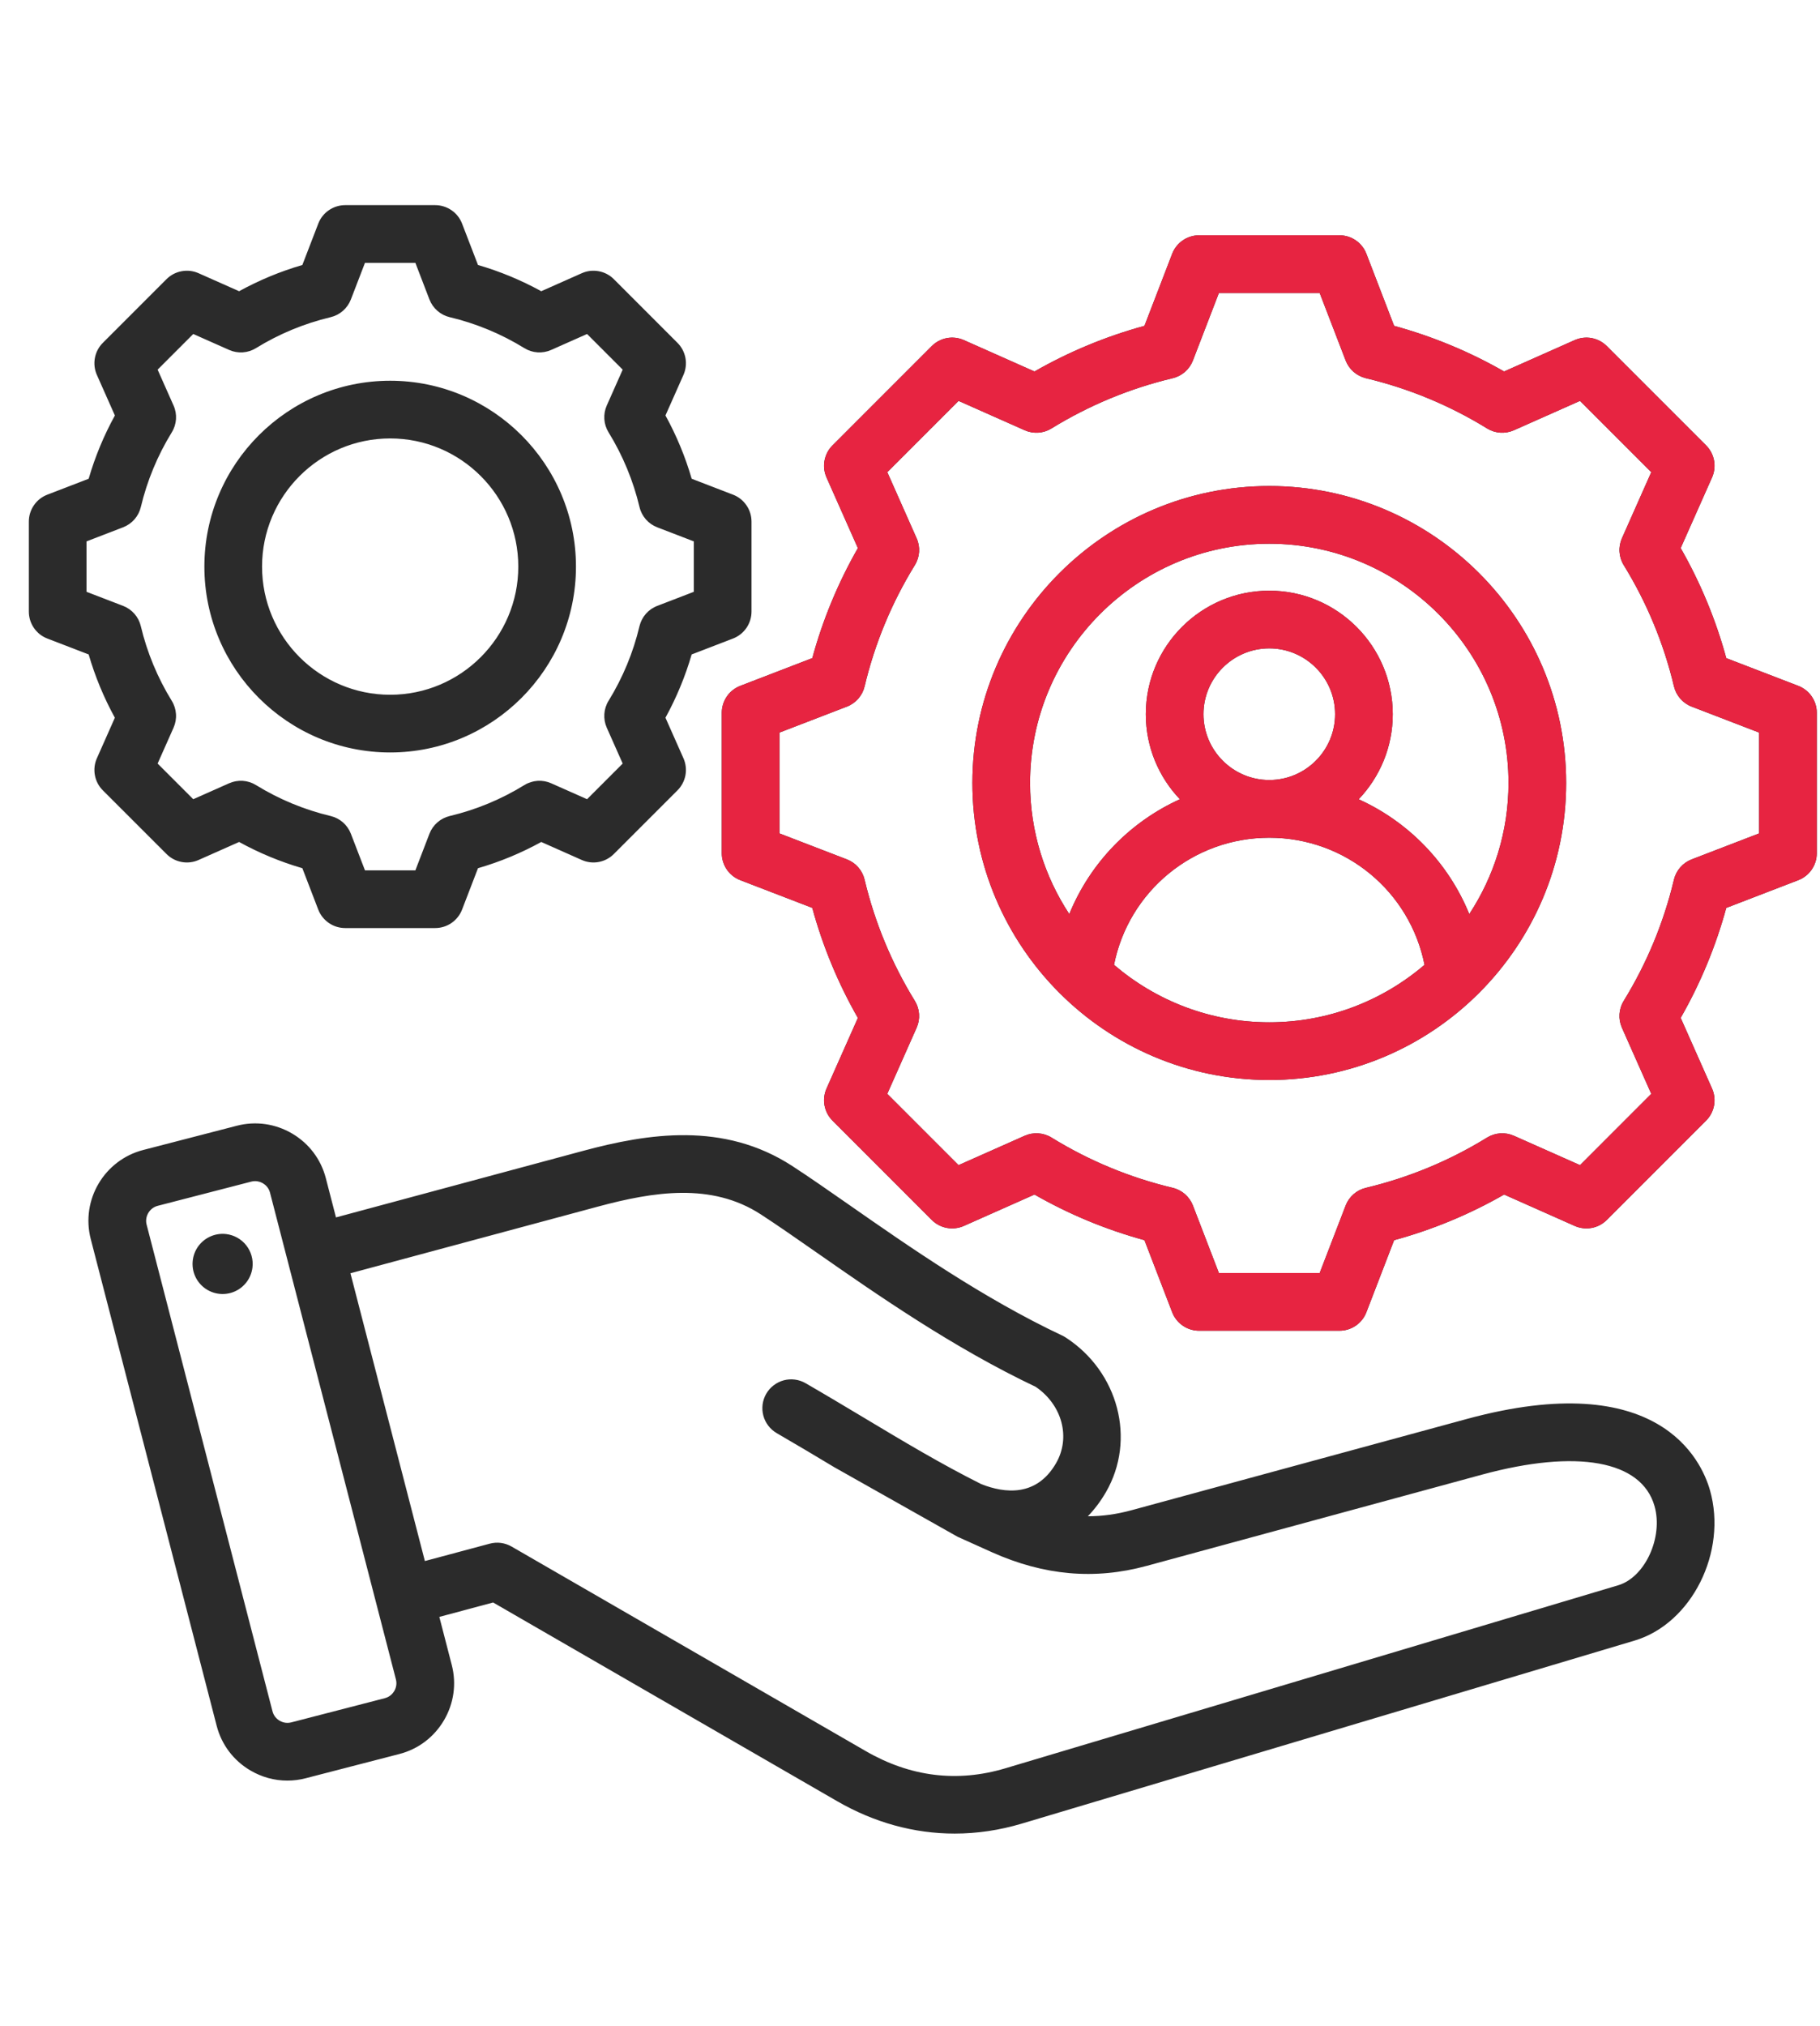
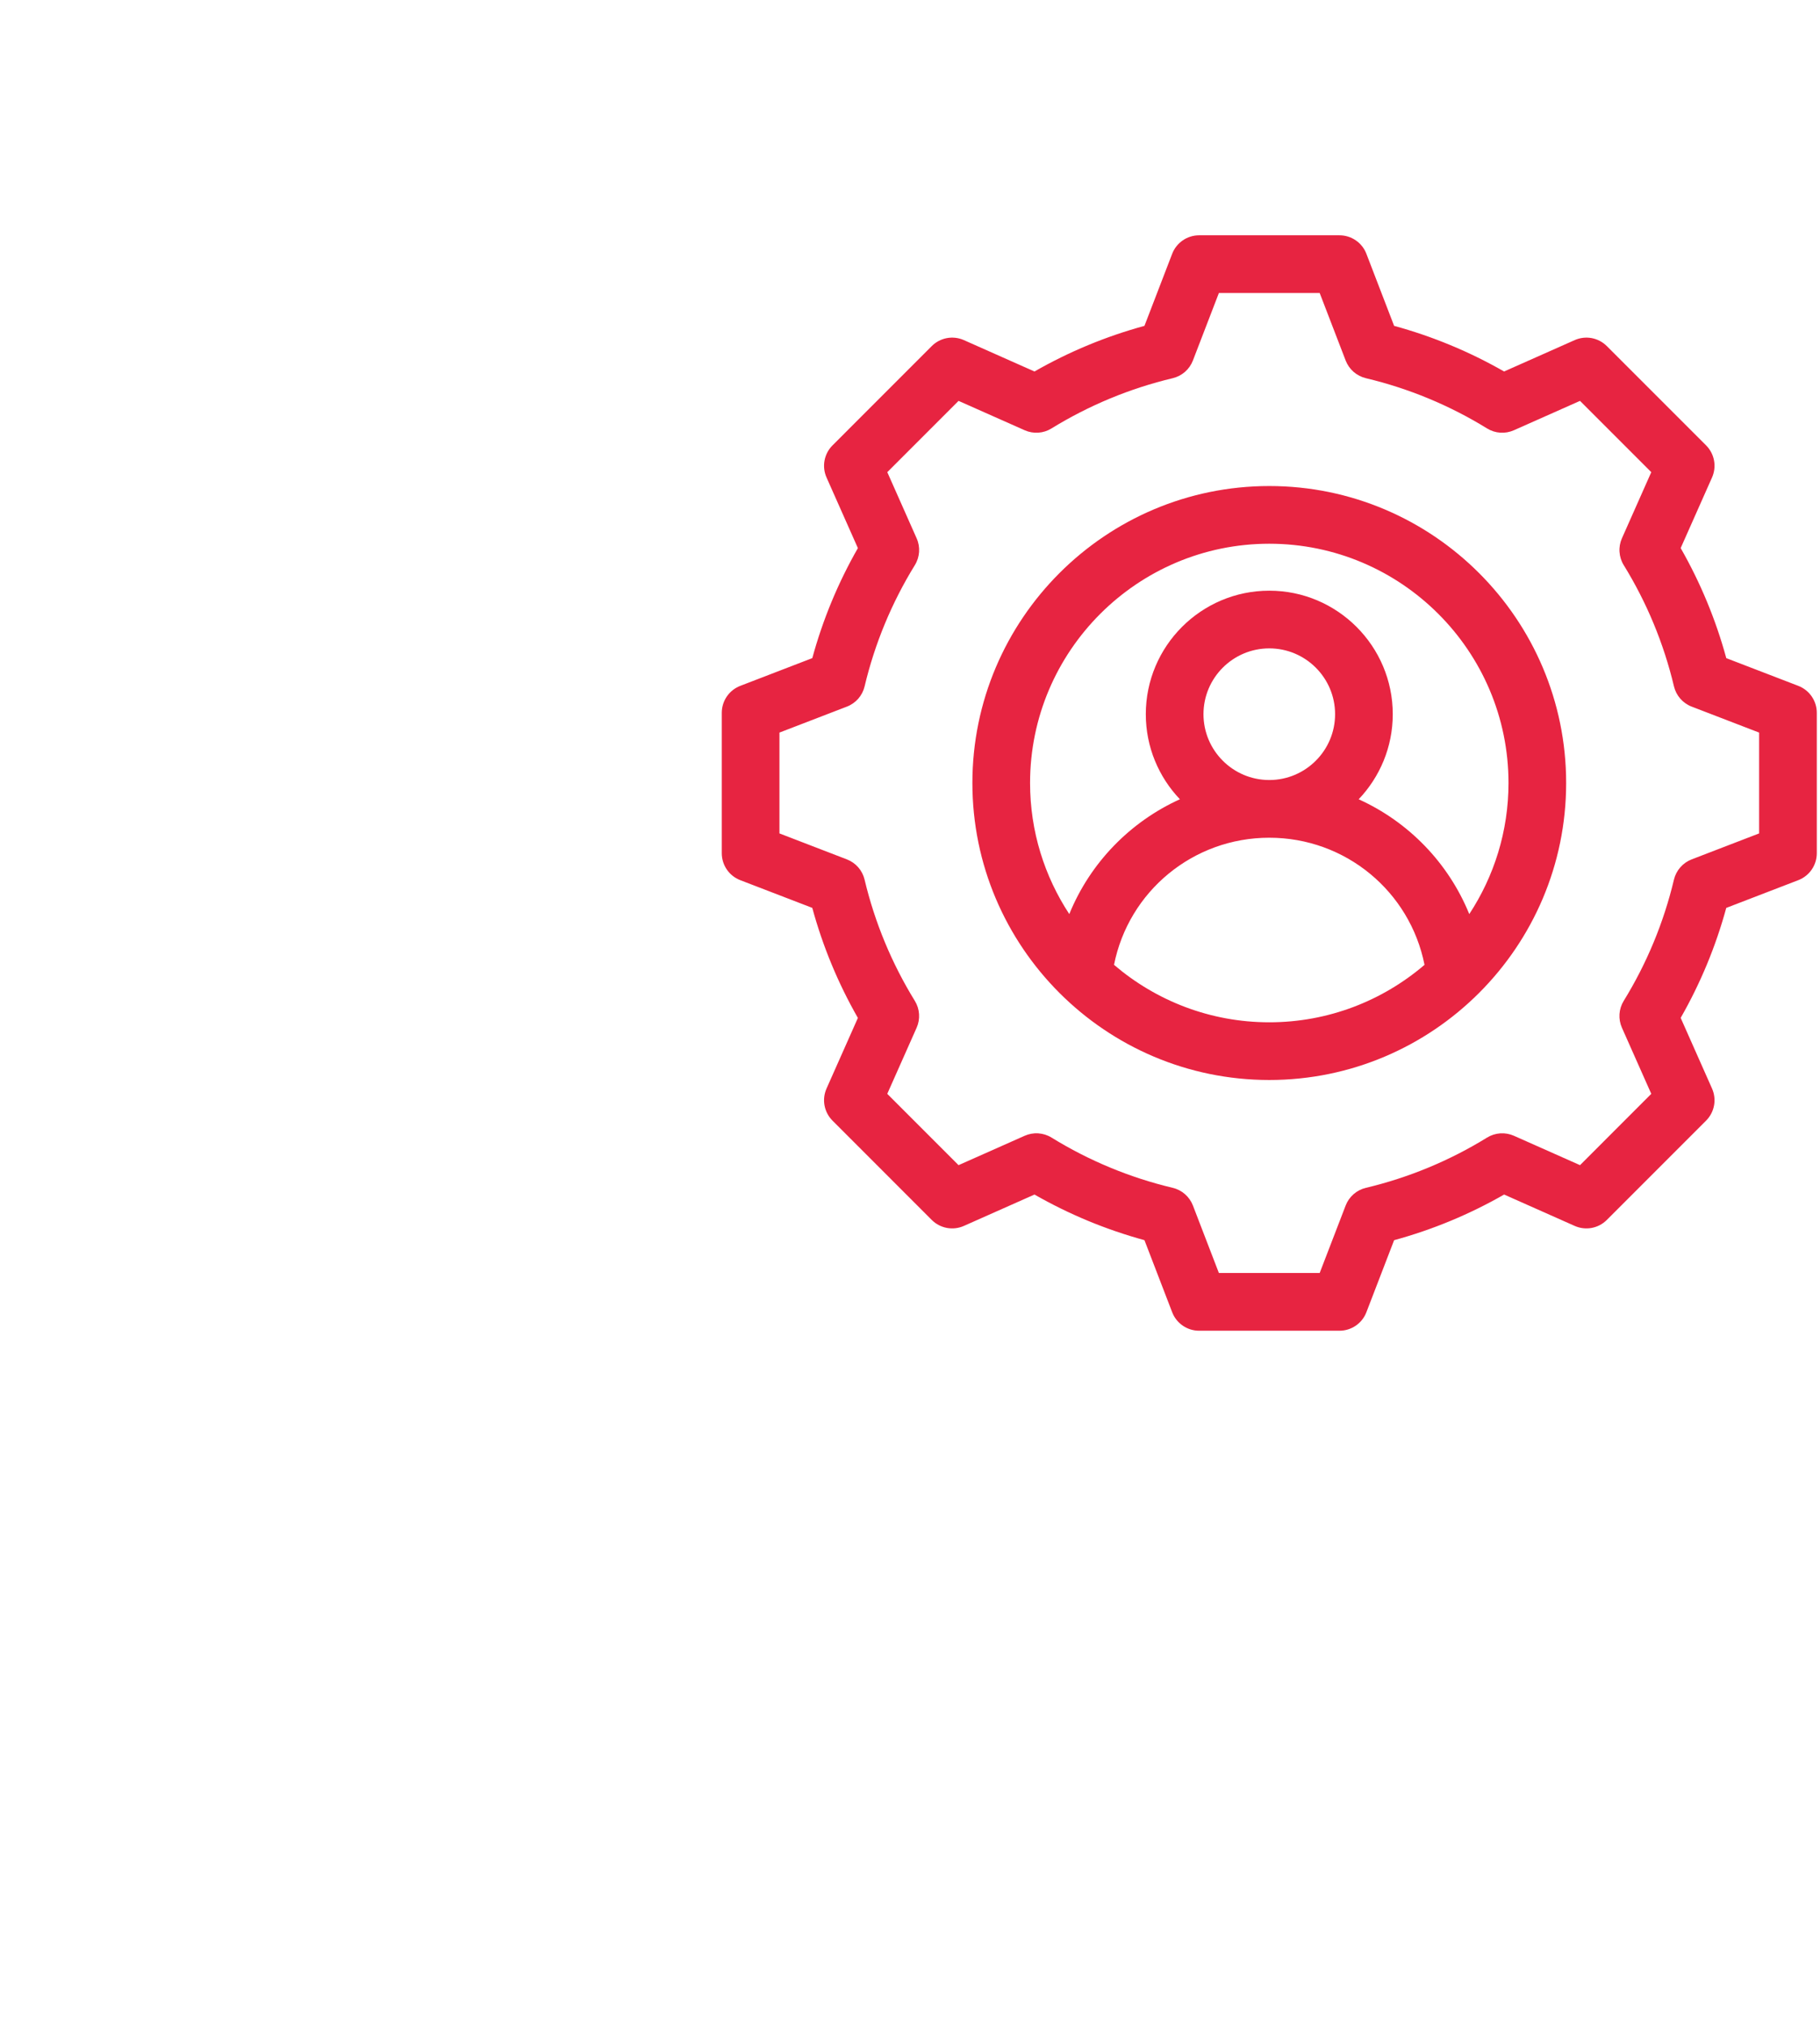
<svg xmlns="http://www.w3.org/2000/svg" width="71" height="79" viewBox="0 0 71 79" fill="none">
-   <path d="M70.154 26.747L67.344 25.666C66.935 24.166 66.337 22.724 65.565 21.374L66.788 18.621C66.88 18.413 66.908 18.182 66.866 17.958C66.825 17.735 66.716 17.529 66.556 17.368L62.683 13.496C62.522 13.335 62.316 13.227 62.093 13.185C61.869 13.144 61.639 13.171 61.431 13.263L58.676 14.487C57.327 13.715 55.886 13.117 54.386 12.708L53.304 9.897C53.223 9.685 53.079 9.503 52.891 9.374C52.704 9.245 52.482 9.176 52.254 9.176H46.778C46.55 9.176 46.328 9.245 46.141 9.374C45.954 9.503 45.809 9.685 45.728 9.897L44.646 12.708C43.146 13.117 41.705 13.715 40.356 14.487L37.601 13.263C37.394 13.171 37.163 13.144 36.939 13.185C36.716 13.227 36.51 13.335 36.349 13.496L32.477 17.369C32.316 17.529 32.208 17.735 32.166 17.959C32.124 18.182 32.152 18.413 32.244 18.621L33.467 21.375C32.695 22.724 32.097 24.166 31.689 25.665L28.878 26.747C28.666 26.829 28.483 26.973 28.355 27.16C28.226 27.348 28.157 27.57 28.157 27.797V33.274C28.157 33.501 28.226 33.723 28.355 33.911C28.483 34.098 28.666 34.242 28.878 34.324L31.688 35.405C32.097 36.905 32.695 38.347 33.467 39.697L32.244 42.45C32.152 42.658 32.124 42.889 32.166 43.112C32.208 43.336 32.316 43.541 32.477 43.702L36.349 47.575C36.51 47.736 36.716 47.844 36.939 47.886C37.163 47.927 37.394 47.9 37.601 47.808L40.356 46.584C41.705 47.356 43.147 47.954 44.646 48.363L45.728 51.174C45.809 51.386 45.953 51.568 46.141 51.697C46.328 51.826 46.55 51.895 46.778 51.895H52.254C52.482 51.895 52.704 51.826 52.891 51.697C53.079 51.568 53.223 51.386 53.304 51.174L54.386 48.364C55.886 47.955 57.328 47.357 58.677 46.584L61.431 47.808C61.639 47.9 61.87 47.927 62.093 47.886C62.317 47.844 62.522 47.736 62.683 47.575L66.556 43.702C66.716 43.541 66.825 43.336 66.866 43.112C66.908 42.889 66.88 42.658 66.788 42.45L65.565 39.695C66.337 38.346 66.934 36.905 67.343 35.406L70.154 34.324C70.366 34.242 70.549 34.098 70.677 33.911C70.806 33.723 70.875 33.501 70.875 33.274V27.797C70.875 27.57 70.806 27.348 70.677 27.16C70.549 26.973 70.366 26.829 70.154 26.747ZM68.625 32.501L65.993 33.514C65.822 33.58 65.67 33.686 65.55 33.824C65.43 33.961 65.345 34.126 65.302 34.304C64.905 35.974 64.243 37.57 63.343 39.031C63.247 39.187 63.19 39.363 63.178 39.545C63.166 39.728 63.198 39.91 63.272 40.077L64.418 42.657L61.638 45.438L59.059 44.292C58.892 44.218 58.709 44.186 58.527 44.198C58.345 44.21 58.168 44.267 58.013 44.362C56.551 45.264 54.955 45.925 53.284 46.323C53.106 46.365 52.941 46.45 52.804 46.57C52.666 46.691 52.56 46.843 52.495 47.013L51.482 49.644H47.55L46.537 47.012C46.471 46.842 46.365 46.69 46.227 46.569C46.09 46.449 45.925 46.364 45.747 46.322C44.077 45.925 42.481 45.263 41.02 44.362C40.865 44.266 40.688 44.21 40.506 44.198C40.323 44.185 40.141 44.218 39.974 44.292L37.394 45.438L34.613 42.657L35.759 40.078C35.833 39.911 35.865 39.729 35.853 39.547C35.841 39.364 35.785 39.188 35.689 39.032C34.788 37.57 34.126 35.974 33.728 34.303C33.686 34.126 33.601 33.961 33.481 33.823C33.361 33.686 33.209 33.58 33.038 33.514L30.407 32.501V28.569L33.039 27.556C33.209 27.491 33.361 27.384 33.482 27.247C33.602 27.109 33.687 26.944 33.729 26.767C34.126 25.096 34.788 23.501 35.689 22.039C35.785 21.884 35.841 21.707 35.854 21.525C35.866 21.342 35.834 21.16 35.759 20.993L34.614 18.413L37.394 15.633L39.974 16.779C40.141 16.853 40.324 16.885 40.506 16.873C40.688 16.861 40.865 16.804 41.02 16.708C42.482 15.808 44.078 15.146 45.748 14.749C45.925 14.706 46.09 14.621 46.228 14.501C46.365 14.381 46.471 14.229 46.537 14.058L47.55 11.426H51.482L52.495 14.058C52.561 14.229 52.667 14.381 52.804 14.501C52.942 14.621 53.107 14.706 53.285 14.749C54.955 15.146 56.55 15.807 58.012 16.708C58.167 16.804 58.344 16.861 58.526 16.873C58.709 16.885 58.891 16.853 59.058 16.779L61.638 15.633L64.418 18.413L63.273 20.992C63.199 21.159 63.166 21.341 63.179 21.524C63.191 21.706 63.247 21.883 63.343 22.038C64.244 23.5 64.906 25.096 65.303 26.767C65.346 26.945 65.43 27.109 65.551 27.247C65.671 27.384 65.823 27.491 65.993 27.556L68.625 28.569V32.501ZM49.516 18.954C43.13 18.954 37.934 24.149 37.934 30.535C37.934 36.922 43.13 42.117 49.516 42.117C55.902 42.117 61.097 36.922 61.097 30.535C61.097 24.149 55.902 18.954 49.516 18.954ZM43.459 37.626C44.028 34.764 46.54 32.669 49.516 32.669C52.492 32.669 55.003 34.764 55.572 37.626C53.941 39.022 51.826 39.867 49.516 39.867C47.206 39.867 45.091 39.022 43.459 37.626ZM49.516 30.419C48.101 30.419 46.949 29.267 46.949 27.852C46.949 26.436 48.1 25.285 49.516 25.285C50.932 25.285 52.083 26.436 52.083 27.852C52.083 29.267 50.932 30.419 49.516 30.419ZM57.318 35.647C56.502 33.646 54.947 32.05 53.003 31.17C53.826 30.305 54.333 29.137 54.333 27.852C54.333 25.196 52.172 23.035 49.516 23.035C46.86 23.035 44.699 25.196 44.699 27.852C44.699 29.137 45.206 30.305 46.029 31.169C44.086 32.05 42.53 33.646 41.714 35.647C40.748 34.177 40.184 32.421 40.184 30.535C40.184 25.39 44.371 21.204 49.516 21.204C54.661 21.204 58.848 25.39 58.848 30.535C58.848 32.421 58.283 34.177 57.318 35.647ZM57.216 55.338L44.141 58.895C43.566 59.052 43.003 59.13 42.441 59.13H42.438C42.702 58.858 42.94 58.542 43.146 58.185C44.326 56.142 43.635 53.495 41.573 52.158C41.531 52.131 41.486 52.106 41.44 52.084C38.353 50.63 35.459 48.613 33.134 46.992C32.324 46.428 31.56 45.895 30.902 45.468C28.23 43.735 25.278 44.199 22.743 44.882L13.107 47.476L12.711 45.946C12.521 45.211 12.055 44.593 11.398 44.206C10.741 43.82 9.974 43.711 9.239 43.901L5.585 44.847C4.064 45.241 3.147 46.798 3.54 48.319L8.453 67.303C8.643 68.038 9.11 68.656 9.767 69.043C10.212 69.305 10.707 69.439 11.21 69.439C11.448 69.439 11.688 69.409 11.925 69.347L15.579 68.402C16.314 68.212 16.932 67.745 17.319 67.088C17.706 66.431 17.814 65.665 17.624 64.93L17.139 63.055L19.237 62.493L32.651 70.238C34.109 71.08 35.663 71.505 37.241 71.505C38.111 71.505 38.988 71.376 39.861 71.116L63.772 63.977C65.994 63.313 67.394 60.519 66.707 58.113C66.375 56.947 64.707 53.3 57.216 55.338ZM15.38 65.947C15.332 66.027 15.222 66.17 15.016 66.224L11.361 67.169C11.154 67.222 10.989 67.151 10.908 67.104C10.828 67.056 10.685 66.946 10.631 66.74L5.719 47.755C5.638 47.441 5.834 47.107 6.149 47.025L9.803 46.08C9.851 46.067 9.901 46.061 9.95 46.061C10.088 46.061 10.196 46.11 10.256 46.145C10.337 46.193 10.48 46.303 10.533 46.509L15.445 65.493C15.499 65.7 15.427 65.866 15.38 65.947ZM37.355 59.929L38.7 60.535C40.732 61.444 42.706 61.617 44.731 61.066L57.807 57.509C61.519 56.5 64.037 56.956 64.544 58.731C64.891 59.948 64.177 61.508 63.129 61.821L39.217 68.96C37.344 69.519 35.514 69.293 33.777 68.29L19.958 60.312C19.83 60.238 19.689 60.19 19.542 60.17C19.396 60.151 19.247 60.161 19.105 60.199L16.575 60.877L13.671 49.654L23.328 47.054C25.488 46.473 27.752 46.107 29.677 47.356C30.304 47.763 31.019 48.261 31.847 48.838C34.224 50.495 37.177 52.553 40.406 54.084C41.436 54.789 41.777 56.057 41.198 57.06C40.436 58.38 39.199 58.239 38.28 57.877C36.709 57.09 35.25 56.215 33.705 55.289C32.971 54.85 32.212 54.395 31.428 53.942C31.3 53.868 31.159 53.82 31.012 53.801C30.866 53.781 30.717 53.791 30.574 53.829C30.432 53.868 30.298 53.934 30.181 54.024C30.063 54.114 29.965 54.226 29.891 54.354C29.742 54.612 29.702 54.919 29.779 55.207C29.856 55.495 30.045 55.741 30.303 55.89C31.071 56.334 31.822 56.784 32.548 57.219M9.849 49.427C9.822 49.657 9.728 49.874 9.577 50.051C9.427 50.228 9.227 50.356 9.004 50.419C8.781 50.482 8.544 50.478 8.323 50.406C8.102 50.335 7.908 50.2 7.764 50.018C7.62 49.836 7.533 49.615 7.515 49.384C7.497 49.152 7.547 48.921 7.66 48.718C7.773 48.516 7.944 48.351 8.151 48.246C8.357 48.14 8.59 48.098 8.821 48.125C8.974 48.143 9.122 48.191 9.256 48.266C9.391 48.341 9.509 48.442 9.605 48.563C9.7 48.684 9.771 48.822 9.813 48.971C9.855 49.119 9.867 49.274 9.849 49.427ZM4.481 27.99L3.78 29.57C3.687 29.778 3.66 30.009 3.702 30.232C3.743 30.456 3.851 30.661 4.012 30.822L6.495 33.304C6.655 33.465 6.861 33.574 7.085 33.615C7.308 33.657 7.539 33.63 7.747 33.537L9.328 32.835C10.11 33.265 10.937 33.608 11.795 33.858L12.415 35.471C12.497 35.683 12.641 35.865 12.829 35.994C13.016 36.123 13.238 36.192 13.465 36.192H16.976C17.204 36.192 17.426 36.123 17.613 35.994C17.8 35.865 17.945 35.683 18.026 35.471L18.647 33.858C19.505 33.609 20.332 33.266 21.115 32.835L22.695 33.537C22.902 33.629 23.133 33.657 23.357 33.615C23.58 33.574 23.786 33.465 23.947 33.304L26.429 30.822C26.59 30.661 26.698 30.455 26.74 30.232C26.781 30.008 26.754 29.777 26.662 29.57L25.96 27.989C26.39 27.206 26.733 26.379 26.982 25.522L28.596 24.901C28.808 24.819 28.99 24.675 29.119 24.488C29.248 24.3 29.317 24.078 29.317 23.851V20.34C29.317 20.113 29.248 19.891 29.119 19.704C28.99 19.516 28.808 19.372 28.596 19.291L26.983 18.67C26.734 17.812 26.391 16.985 25.96 16.202L26.662 14.622C26.754 14.414 26.781 14.183 26.74 13.96C26.698 13.736 26.59 13.53 26.429 13.37L23.947 10.887C23.786 10.726 23.581 10.618 23.357 10.577C23.134 10.535 22.903 10.562 22.695 10.655L21.114 11.357C20.332 10.926 19.504 10.583 18.647 10.334L18.026 8.721C17.945 8.509 17.801 8.326 17.613 8.198C17.426 8.069 17.204 8 16.976 8H13.466C13.238 8 13.016 8.069 12.829 8.198C12.641 8.326 12.497 8.509 12.416 8.721L11.795 10.334C10.937 10.584 10.11 10.926 9.328 11.357L7.747 10.655C7.539 10.562 7.308 10.535 7.085 10.577C6.861 10.618 6.656 10.726 6.495 10.887L4.012 13.37C3.851 13.531 3.743 13.736 3.702 13.96C3.66 14.183 3.687 14.414 3.78 14.622L4.482 16.203C4.051 16.985 3.708 17.812 3.459 18.67L1.846 19.291C1.634 19.372 1.451 19.516 1.323 19.704C1.194 19.891 1.125 20.113 1.125 20.34V23.851C1.125 24.079 1.194 24.301 1.323 24.488C1.451 24.676 1.634 24.82 1.846 24.901L3.459 25.522C3.708 26.38 4.051 27.207 4.481 27.99ZM3.375 21.113L4.803 20.563C4.974 20.497 5.126 20.391 5.246 20.254C5.367 20.116 5.451 19.951 5.494 19.773C5.739 18.745 6.146 17.762 6.701 16.861C6.797 16.706 6.853 16.529 6.866 16.347C6.878 16.165 6.846 15.982 6.771 15.815L6.149 14.415L7.539 13.025L8.94 13.647C9.107 13.721 9.29 13.753 9.472 13.741C9.654 13.729 9.831 13.672 9.986 13.576C10.887 13.021 11.87 12.614 12.899 12.369C13.076 12.327 13.241 12.242 13.379 12.121C13.516 12.001 13.622 11.849 13.688 11.679L14.238 10.25H16.204L16.753 11.679C16.819 11.849 16.925 12.001 17.063 12.121C17.2 12.242 17.365 12.327 17.543 12.369C18.572 12.614 19.555 13.021 20.455 13.576C20.611 13.672 20.787 13.729 20.97 13.741C21.152 13.753 21.334 13.721 21.501 13.647L22.902 13.025L24.292 14.415L23.67 15.815C23.596 15.982 23.564 16.164 23.576 16.346C23.588 16.529 23.645 16.705 23.741 16.861C24.296 17.761 24.703 18.745 24.948 19.774C24.99 19.952 25.075 20.116 25.195 20.254C25.316 20.392 25.468 20.498 25.638 20.563L27.067 21.113V23.079L25.638 23.629C25.467 23.694 25.315 23.801 25.195 23.938C25.075 24.076 24.99 24.241 24.947 24.418C24.703 25.447 24.295 26.43 23.74 27.331C23.644 27.486 23.588 27.663 23.576 27.845C23.564 28.027 23.596 28.21 23.67 28.377L24.292 29.777L22.902 31.167L21.502 30.546C21.335 30.471 21.152 30.439 20.97 30.451C20.788 30.464 20.611 30.52 20.456 30.616C19.555 31.171 18.572 31.579 17.543 31.823C17.365 31.866 17.2 31.951 17.063 32.071C16.925 32.191 16.819 32.343 16.753 32.514L16.204 33.942H14.238L13.688 32.513C13.622 32.343 13.516 32.191 13.379 32.07C13.241 31.95 13.076 31.865 12.899 31.823C11.87 31.578 10.887 31.171 9.986 30.616C9.831 30.52 9.654 30.463 9.472 30.451C9.29 30.439 9.107 30.471 8.94 30.545L7.539 31.167L6.149 29.777L6.771 28.377C6.845 28.21 6.878 28.028 6.865 27.845C6.853 27.663 6.797 27.486 6.701 27.331C6.146 26.43 5.738 25.447 5.493 24.418C5.451 24.24 5.366 24.075 5.246 23.938C5.126 23.8 4.974 23.694 4.803 23.628L3.375 23.079V21.113ZM15.221 29.344C19.217 29.344 22.469 26.092 22.469 22.096C22.469 18.099 19.217 14.848 15.221 14.848C11.224 14.848 7.973 18.099 7.973 22.096C7.973 26.092 11.224 29.344 15.221 29.344ZM15.221 17.098C17.977 17.098 20.219 19.34 20.219 22.096C20.219 24.852 17.977 27.094 15.221 27.094C12.465 27.094 10.223 24.852 10.223 22.096C10.223 19.34 12.465 17.098 15.221 17.098Z" fill="#2B2B2B" />
  <path d="M70.154 26.747L67.344 25.666C66.935 24.166 66.337 22.724 65.565 21.374L66.788 18.621C66.88 18.413 66.908 18.182 66.866 17.958C66.825 17.735 66.716 17.529 66.556 17.368L62.683 13.496C62.522 13.335 62.316 13.227 62.093 13.185C61.869 13.144 61.639 13.171 61.431 13.263L58.676 14.487C57.327 13.715 55.886 13.117 54.386 12.708L53.304 9.897C53.223 9.685 53.079 9.503 52.891 9.374C52.704 9.245 52.482 9.176 52.254 9.176H46.778C46.55 9.176 46.328 9.245 46.141 9.374C45.954 9.503 45.809 9.685 45.728 9.897L44.646 12.708C43.146 13.117 41.705 13.715 40.356 14.487L37.601 13.263C37.394 13.171 37.163 13.144 36.939 13.185C36.716 13.227 36.51 13.335 36.349 13.496L32.477 17.369C32.316 17.529 32.208 17.735 32.166 17.959C32.124 18.182 32.152 18.413 32.244 18.621L33.467 21.375C32.695 22.724 32.097 24.166 31.689 25.665L28.878 26.747C28.666 26.829 28.483 26.973 28.355 27.16C28.226 27.348 28.157 27.57 28.157 27.797V33.274C28.157 33.501 28.226 33.723 28.355 33.911C28.483 34.098 28.666 34.242 28.878 34.324L31.688 35.405C32.097 36.905 32.695 38.347 33.467 39.697L32.244 42.45C32.152 42.658 32.124 42.889 32.166 43.112C32.208 43.336 32.316 43.541 32.477 43.702L36.349 47.575C36.51 47.736 36.716 47.844 36.939 47.886C37.163 47.927 37.394 47.9 37.601 47.808L40.356 46.584C41.705 47.356 43.147 47.954 44.646 48.363L45.728 51.174C45.809 51.386 45.953 51.568 46.141 51.697C46.328 51.826 46.55 51.895 46.778 51.895H52.254C52.482 51.895 52.704 51.826 52.891 51.697C53.079 51.568 53.223 51.386 53.304 51.174L54.386 48.364C55.886 47.955 57.328 47.357 58.677 46.584L61.431 47.808C61.639 47.9 61.87 47.927 62.093 47.886C62.317 47.844 62.522 47.736 62.683 47.575L66.556 43.702C66.716 43.541 66.825 43.336 66.866 43.112C66.908 42.889 66.88 42.658 66.788 42.45L65.565 39.695C66.337 38.346 66.934 36.905 67.343 35.406L70.154 34.324C70.366 34.242 70.549 34.098 70.677 33.911C70.806 33.723 70.875 33.501 70.875 33.274V27.797C70.875 27.57 70.806 27.348 70.677 27.16C70.549 26.973 70.366 26.829 70.154 26.747ZM68.625 32.501L65.993 33.514C65.822 33.58 65.67 33.686 65.55 33.824C65.43 33.961 65.345 34.126 65.302 34.304C64.905 35.974 64.243 37.57 63.343 39.031C63.247 39.187 63.19 39.363 63.178 39.545C63.166 39.728 63.198 39.91 63.272 40.077L64.418 42.657L61.638 45.438L59.059 44.292C58.892 44.218 58.709 44.186 58.527 44.198C58.345 44.21 58.168 44.267 58.013 44.362C56.551 45.264 54.955 45.925 53.284 46.323C53.106 46.365 52.941 46.45 52.804 46.57C52.666 46.691 52.56 46.843 52.495 47.013L51.482 49.644H47.55L46.537 47.012C46.471 46.842 46.365 46.69 46.227 46.569C46.09 46.449 45.925 46.364 45.747 46.322C44.077 45.925 42.481 45.263 41.02 44.362C40.865 44.266 40.688 44.21 40.506 44.198C40.323 44.185 40.141 44.218 39.974 44.292L37.394 45.438L34.613 42.657L35.759 40.078C35.833 39.911 35.865 39.729 35.853 39.547C35.841 39.364 35.785 39.188 35.689 39.032C34.788 37.57 34.126 35.974 33.728 34.303C33.686 34.126 33.601 33.961 33.481 33.823C33.361 33.686 33.209 33.58 33.038 33.514L30.407 32.501V28.569L33.039 27.556C33.209 27.491 33.361 27.384 33.482 27.247C33.602 27.109 33.687 26.944 33.729 26.767C34.126 25.096 34.788 23.501 35.689 22.039C35.785 21.884 35.841 21.707 35.854 21.525C35.866 21.342 35.834 21.16 35.759 20.993L34.614 18.413L37.394 15.633L39.974 16.779C40.141 16.853 40.324 16.885 40.506 16.873C40.688 16.861 40.865 16.804 41.02 16.708C42.482 15.808 44.078 15.146 45.748 14.749C45.925 14.706 46.09 14.621 46.228 14.501C46.365 14.381 46.471 14.229 46.537 14.058L47.55 11.426H51.482L52.495 14.058C52.561 14.229 52.667 14.381 52.804 14.501C52.942 14.621 53.107 14.706 53.285 14.749C54.955 15.146 56.55 15.807 58.012 16.708C58.167 16.804 58.344 16.861 58.526 16.873C58.709 16.885 58.891 16.853 59.058 16.779L61.638 15.633L64.418 18.413L63.273 20.992C63.199 21.159 63.166 21.341 63.179 21.524C63.191 21.706 63.247 21.883 63.343 22.038C64.244 23.5 64.906 25.096 65.303 26.767C65.346 26.945 65.43 27.109 65.551 27.247C65.671 27.384 65.823 27.491 65.993 27.556L68.625 28.569V32.501ZM49.516 18.954C43.13 18.954 37.934 24.149 37.934 30.535C37.934 36.922 43.13 42.117 49.516 42.117C55.902 42.117 61.097 36.922 61.097 30.535C61.097 24.149 55.902 18.954 49.516 18.954ZM43.459 37.626C44.028 34.764 46.54 32.669 49.516 32.669C52.492 32.669 55.003 34.764 55.572 37.626C53.941 39.022 51.826 39.867 49.516 39.867C47.206 39.867 45.091 39.022 43.459 37.626ZM49.516 30.419C48.101 30.419 46.949 29.267 46.949 27.852C46.949 26.436 48.1 25.285 49.516 25.285C50.932 25.285 52.083 26.436 52.083 27.852C52.083 29.267 50.932 30.419 49.516 30.419ZM57.318 35.647C56.502 33.646 54.947 32.05 53.003 31.17C53.826 30.305 54.333 29.137 54.333 27.852C54.333 25.196 52.172 23.035 49.516 23.035C46.86 23.035 44.699 25.196 44.699 27.852C44.699 29.137 45.206 30.305 46.029 31.169C44.086 32.05 42.53 33.646 41.714 35.647C40.748 34.177 40.184 32.421 40.184 30.535C40.184 25.39 44.371 21.204 49.516 21.204C54.661 21.204 58.848 25.39 58.848 30.535C58.848 32.421 58.283 34.177 57.318 35.647Z" fill="#E72441" />
</svg>